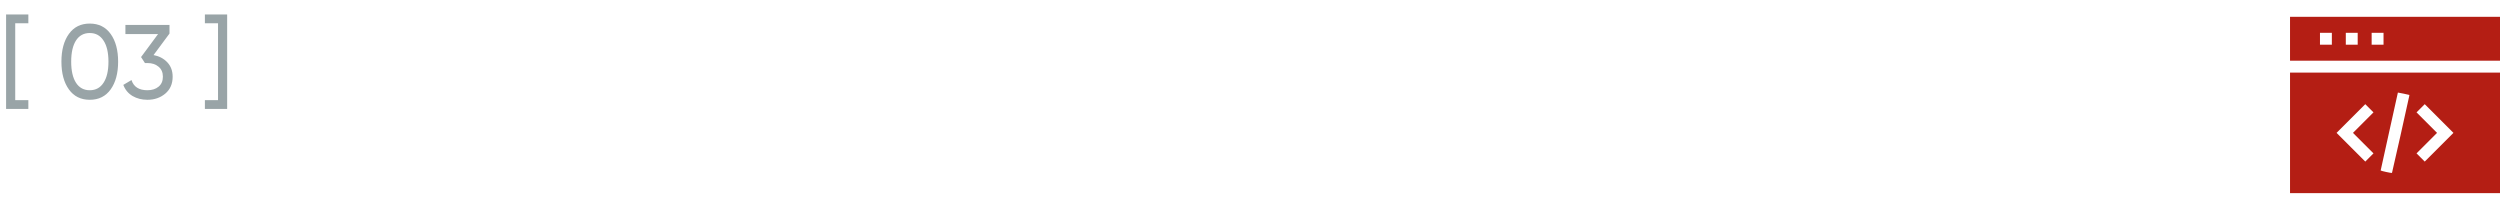
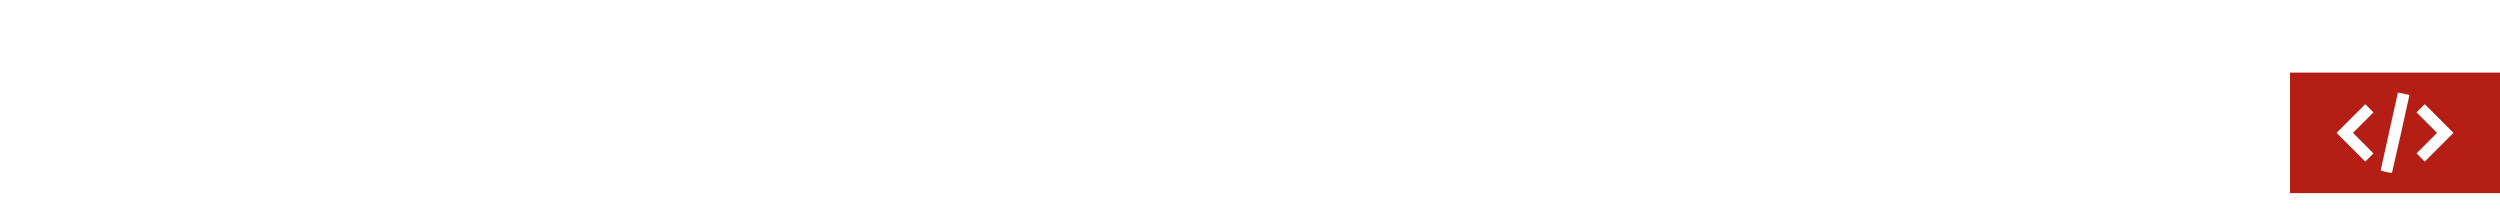
<svg xmlns="http://www.w3.org/2000/svg" width="381" height="32" viewBox="0 0 381 32" fill="none">
-   <path opacity="0.4" d="M4.32 3.544H2.32V15.256H4.32V16.6H0.928V2.2H4.32V3.544ZM16.865 13.624C16.107 14.68 15.046 15.208 13.681 15.208C12.315 15.208 11.254 14.68 10.497 13.624C9.739 12.568 9.361 11.16 9.361 9.4C9.361 7.64 9.739 6.232 10.497 5.176C11.254 4.12 12.315 3.592 13.681 3.592C15.046 3.592 16.107 4.12 16.865 5.176C17.622 6.232 18.001 7.64 18.001 9.4C18.001 11.16 17.622 12.568 16.865 13.624ZM11.585 12.616C12.075 13.373 12.774 13.752 13.681 13.752C14.587 13.752 15.286 13.373 15.777 12.616C16.278 11.859 16.529 10.787 16.529 9.4C16.529 8.013 16.278 6.941 15.777 6.184C15.286 5.416 14.587 5.032 13.681 5.032C12.774 5.032 12.075 5.411 11.585 6.168C11.094 6.925 10.849 8.003 10.849 9.4C10.849 10.787 11.094 11.859 11.585 12.616ZM23.4 8.392C24.253 8.552 24.952 8.92 25.496 9.496C26.04 10.072 26.312 10.803 26.312 11.688C26.312 12.776 25.938 13.635 25.192 14.264C24.445 14.893 23.538 15.208 22.472 15.208C21.618 15.208 20.861 15.016 20.2 14.632C19.538 14.237 19.069 13.672 18.792 12.936L20.04 12.2C20.37 13.235 21.181 13.752 22.472 13.752C23.165 13.752 23.73 13.571 24.168 13.208C24.605 12.845 24.824 12.339 24.824 11.688C24.824 11.037 24.605 10.531 24.168 10.168C23.73 9.795 23.165 9.608 22.472 9.608H22.088L21.496 8.696L24.088 5.192H19.112V3.8H25.832V5.112L23.4 8.392ZM34.618 2.2V16.6H31.226V15.256H33.226V3.544H31.226V2.2H34.618Z" fill="#001C25" />
-   <path d="M349 5.906V9.25H365H381V5.906V2.562H365H349V5.906ZM355.375 5.906V6.812H354.469H353.563V5.906V5H354.469H355.375V5.906ZM359.313 5.906V6.812H358.406H357.5V5.906V5H358.406H359.313V5.906ZM363.25 5.906V6.812H362.344H361.438V5.906V5H362.344H363.25V5.906Z" fill="#B41E14" />
  <path d="M349 20.25V29.438H365H381V20.25V11.062H365H349V20.25ZM367.163 14.656C367.05 15.262 364.569 26.325 364.538 26.356C364.494 26.406 362.813 26.044 362.813 25.981C362.813 25.956 363.406 23.281 364.125 20.031C364.85 16.781 365.438 14.119 365.438 14.106C365.438 14.094 365.831 14.169 366.319 14.275L367.194 14.469L367.163 14.656ZM360.156 18.688L358.594 20.25L360.156 21.812L361.719 23.375L361.094 24L360.469 24.625L358.281 22.438L356.094 20.25L358.281 18.062L360.469 15.875L361.094 16.5L361.719 17.125L360.156 18.688ZM371.719 22.438L369.531 24.625L368.906 24L368.281 23.375L369.844 21.812L371.406 20.25L369.844 18.688L368.281 17.125L368.906 16.5L369.531 15.875L371.719 18.062L373.906 20.25L371.719 22.438Z" fill="#B41E14" />
</svg>